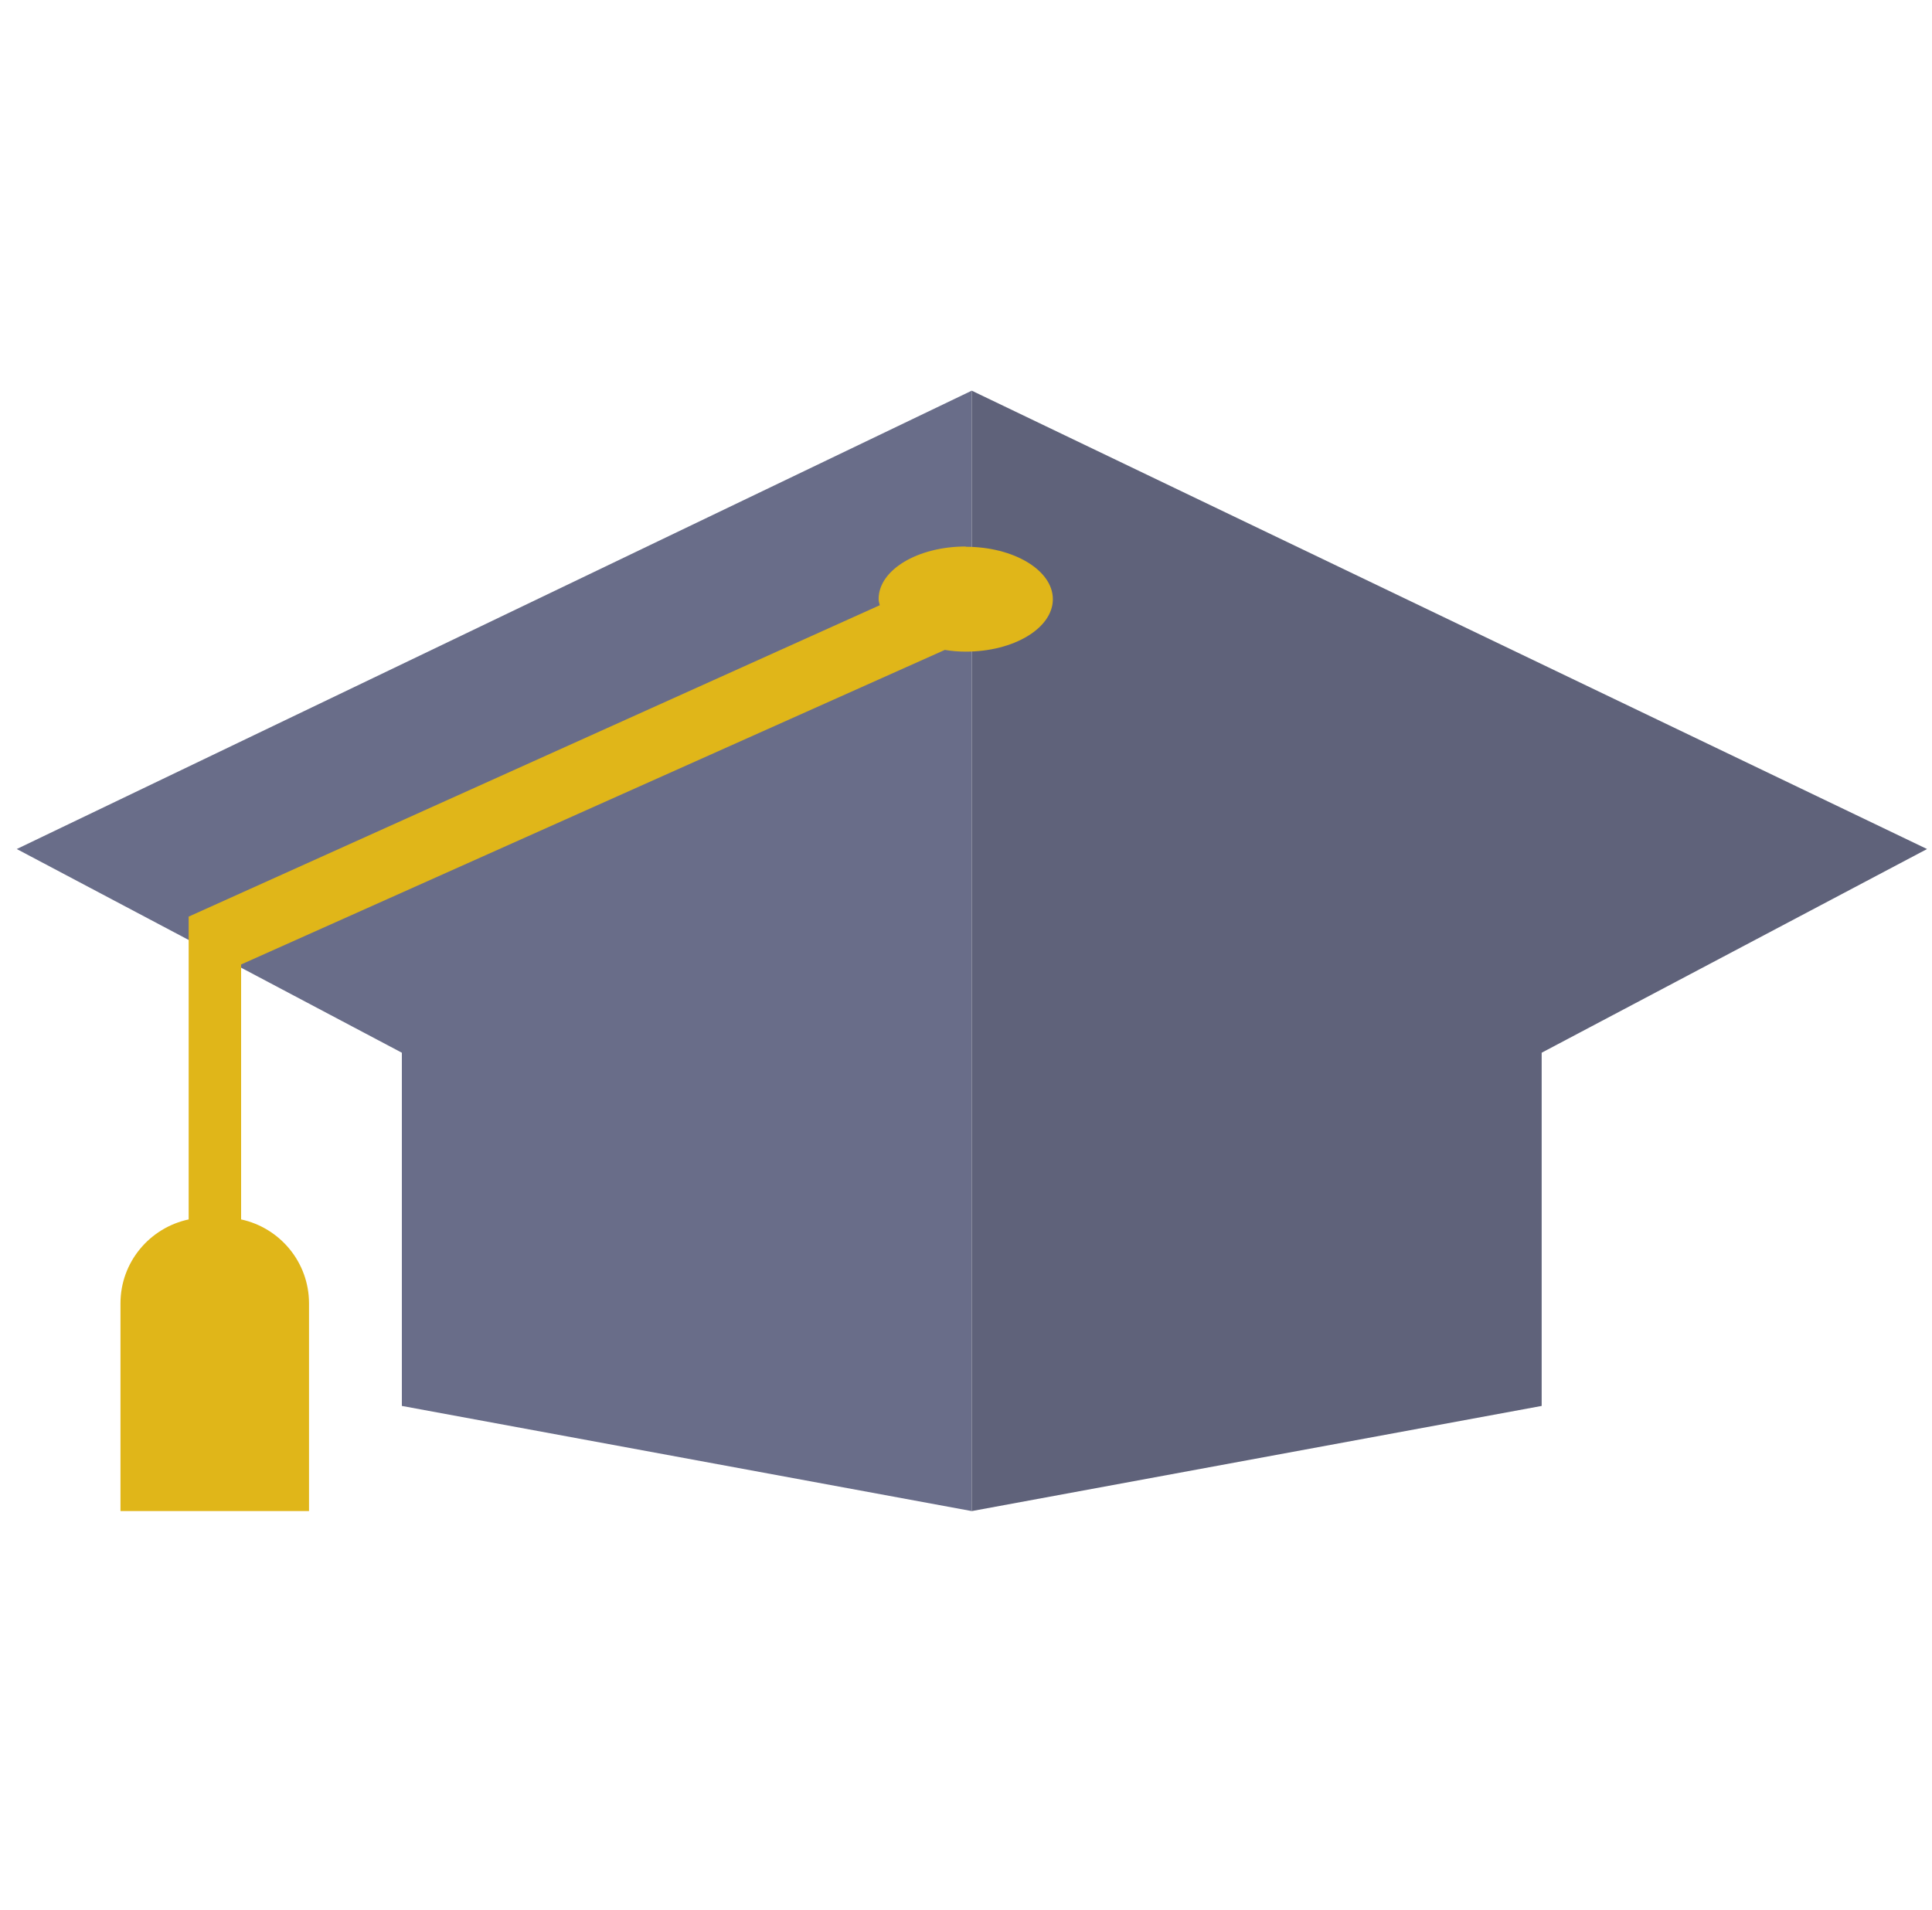
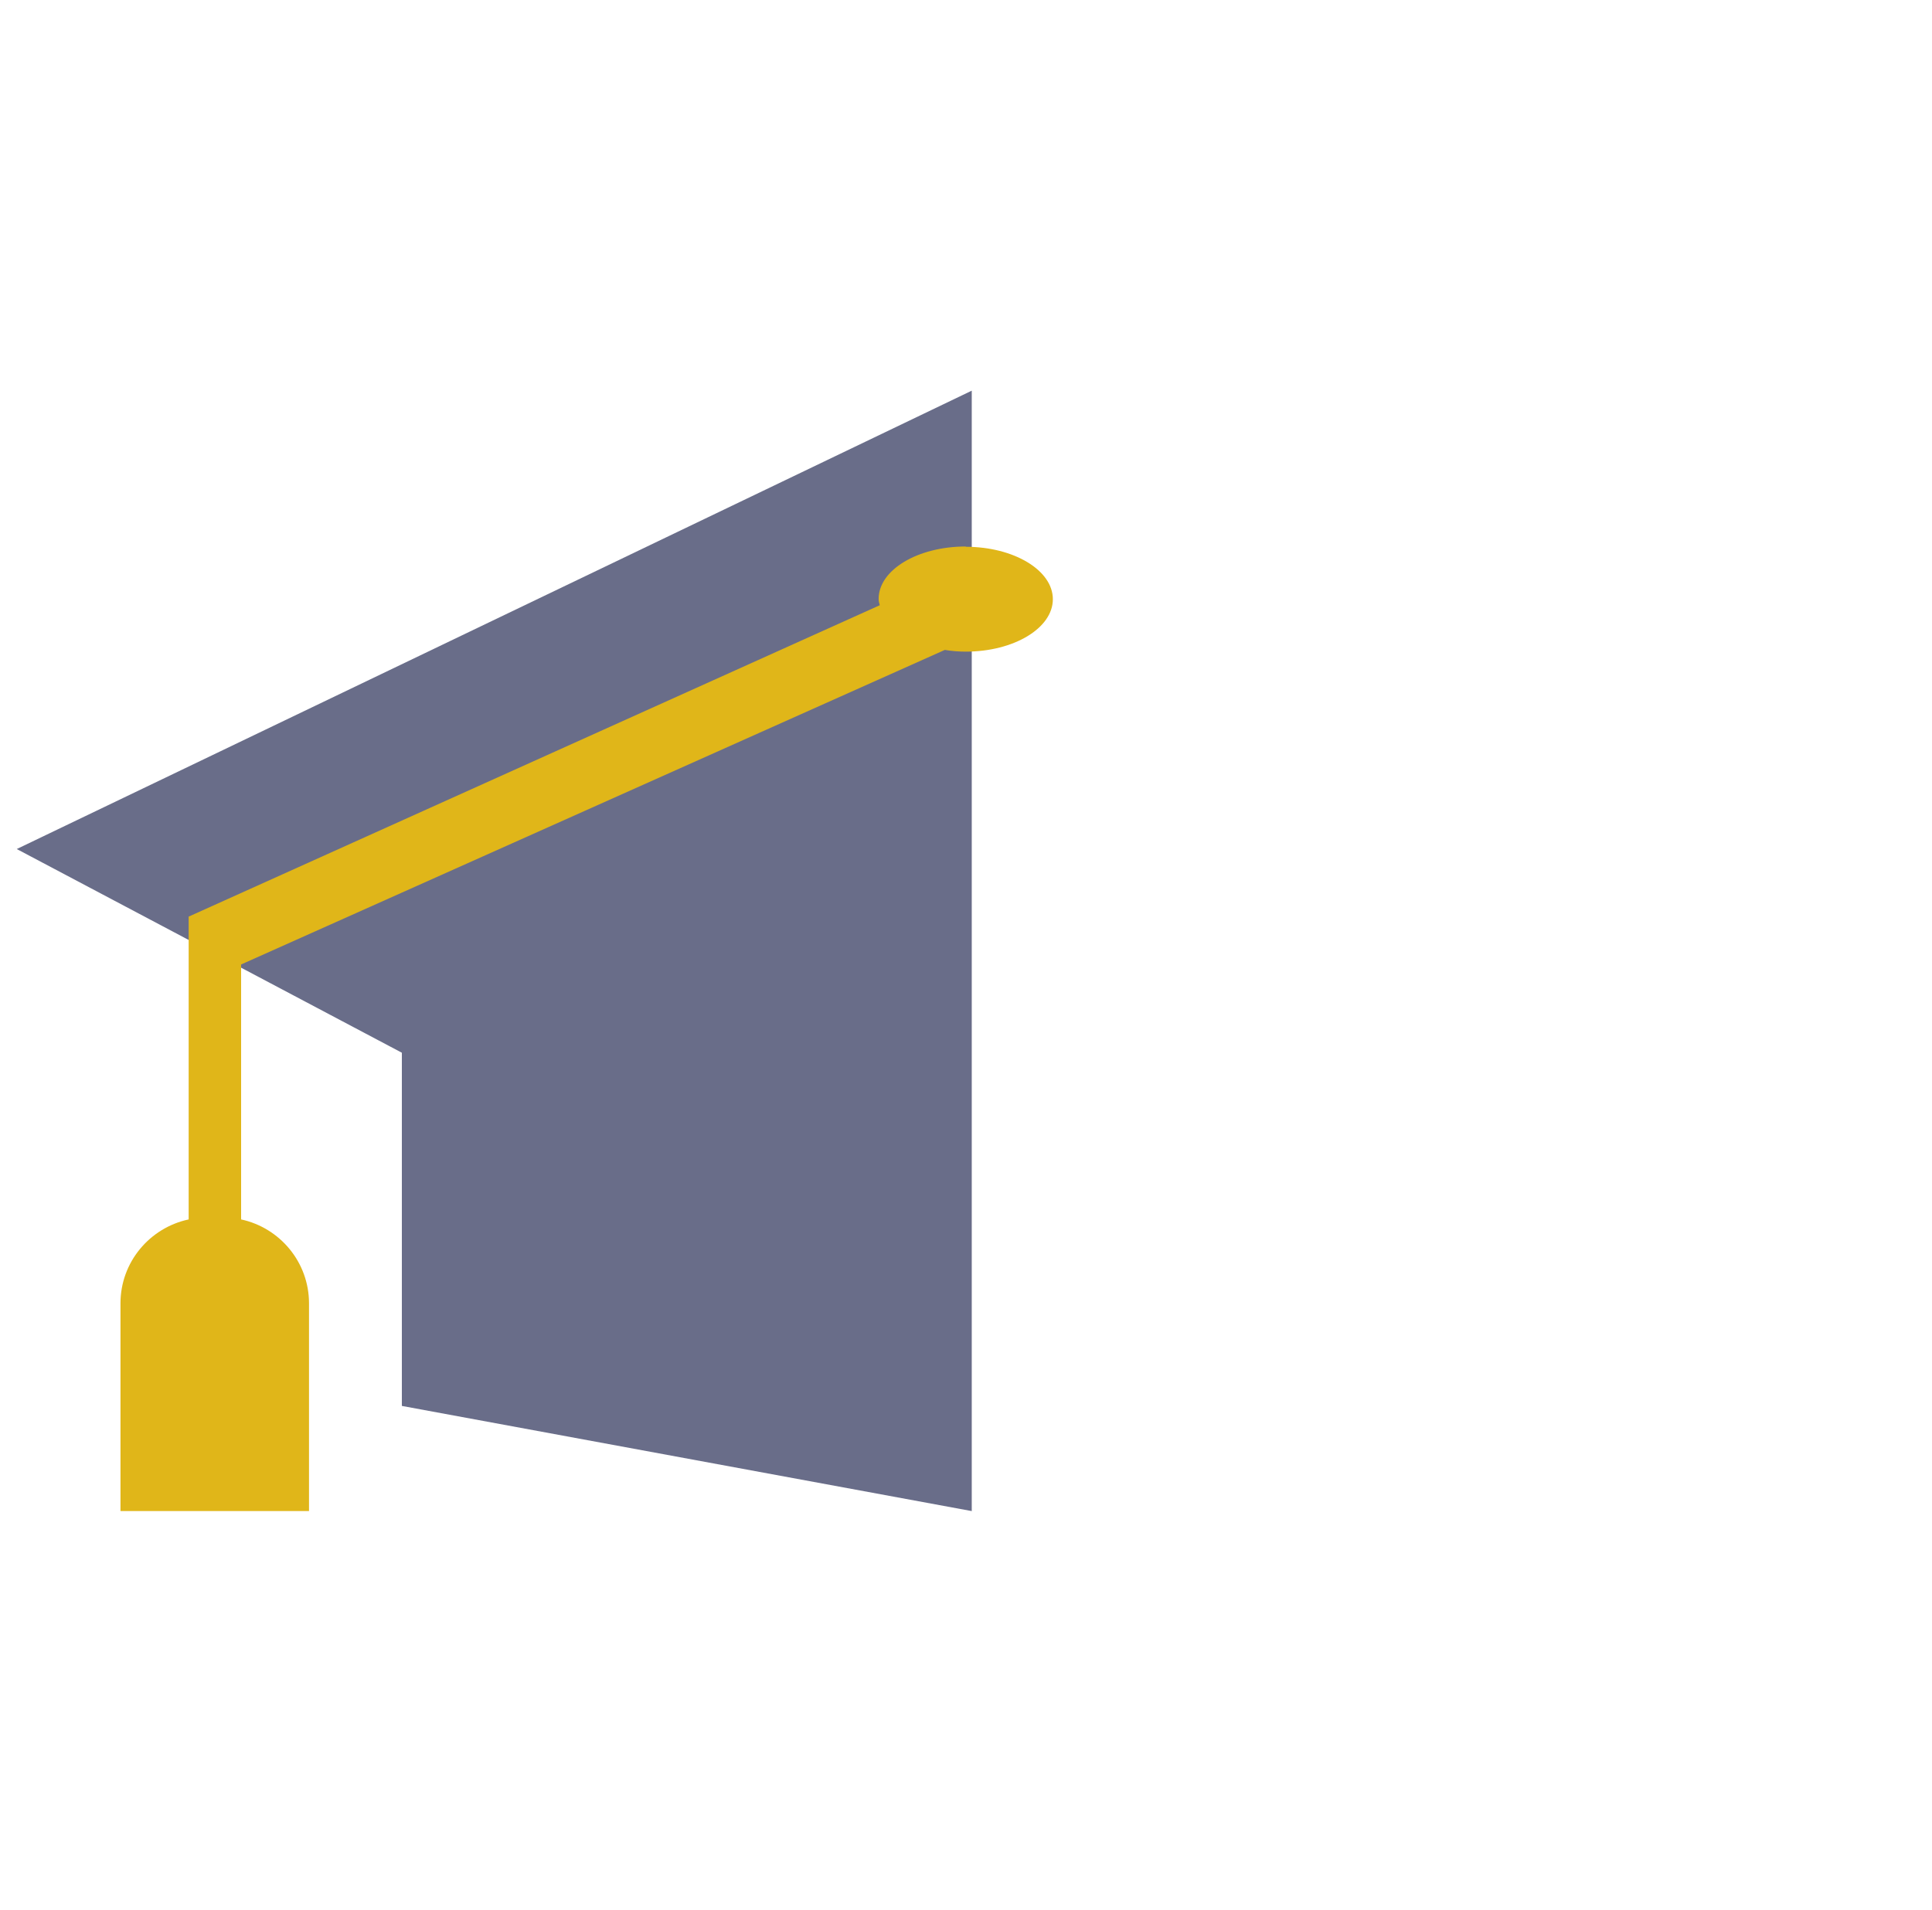
<svg xmlns="http://www.w3.org/2000/svg" width="89" height="88" viewBox="0 0 89 88" fill="none">
  <path d="M44.765 18V69.623L18.512 64.778V48.504L0.772 39.119L44.765 18Z" fill="#696D89" />
-   <path d="M44.765 18V69.623L71.019 64.778V48.504L88.772 39.119L44.765 18Z" fill="#5F627A" />
  <path d="M44.488 25.18C42.27 25.18 40.475 26.262 40.475 27.595C40.475 27.701 40.502 27.793 40.528 27.886L8.691 42.233V56.185C6.896 56.568 5.55 58.152 5.55 60.052V69.622H14.235V60.052C14.235 58.152 12.889 56.568 11.107 56.185V44.438L43.524 29.945C43.841 29.997 44.158 30.024 44.488 30.024C46.705 30.024 48.501 28.942 48.501 27.608C48.501 26.275 46.705 25.193 44.488 25.193V25.18Z" fill="#E0B619" />
</svg>